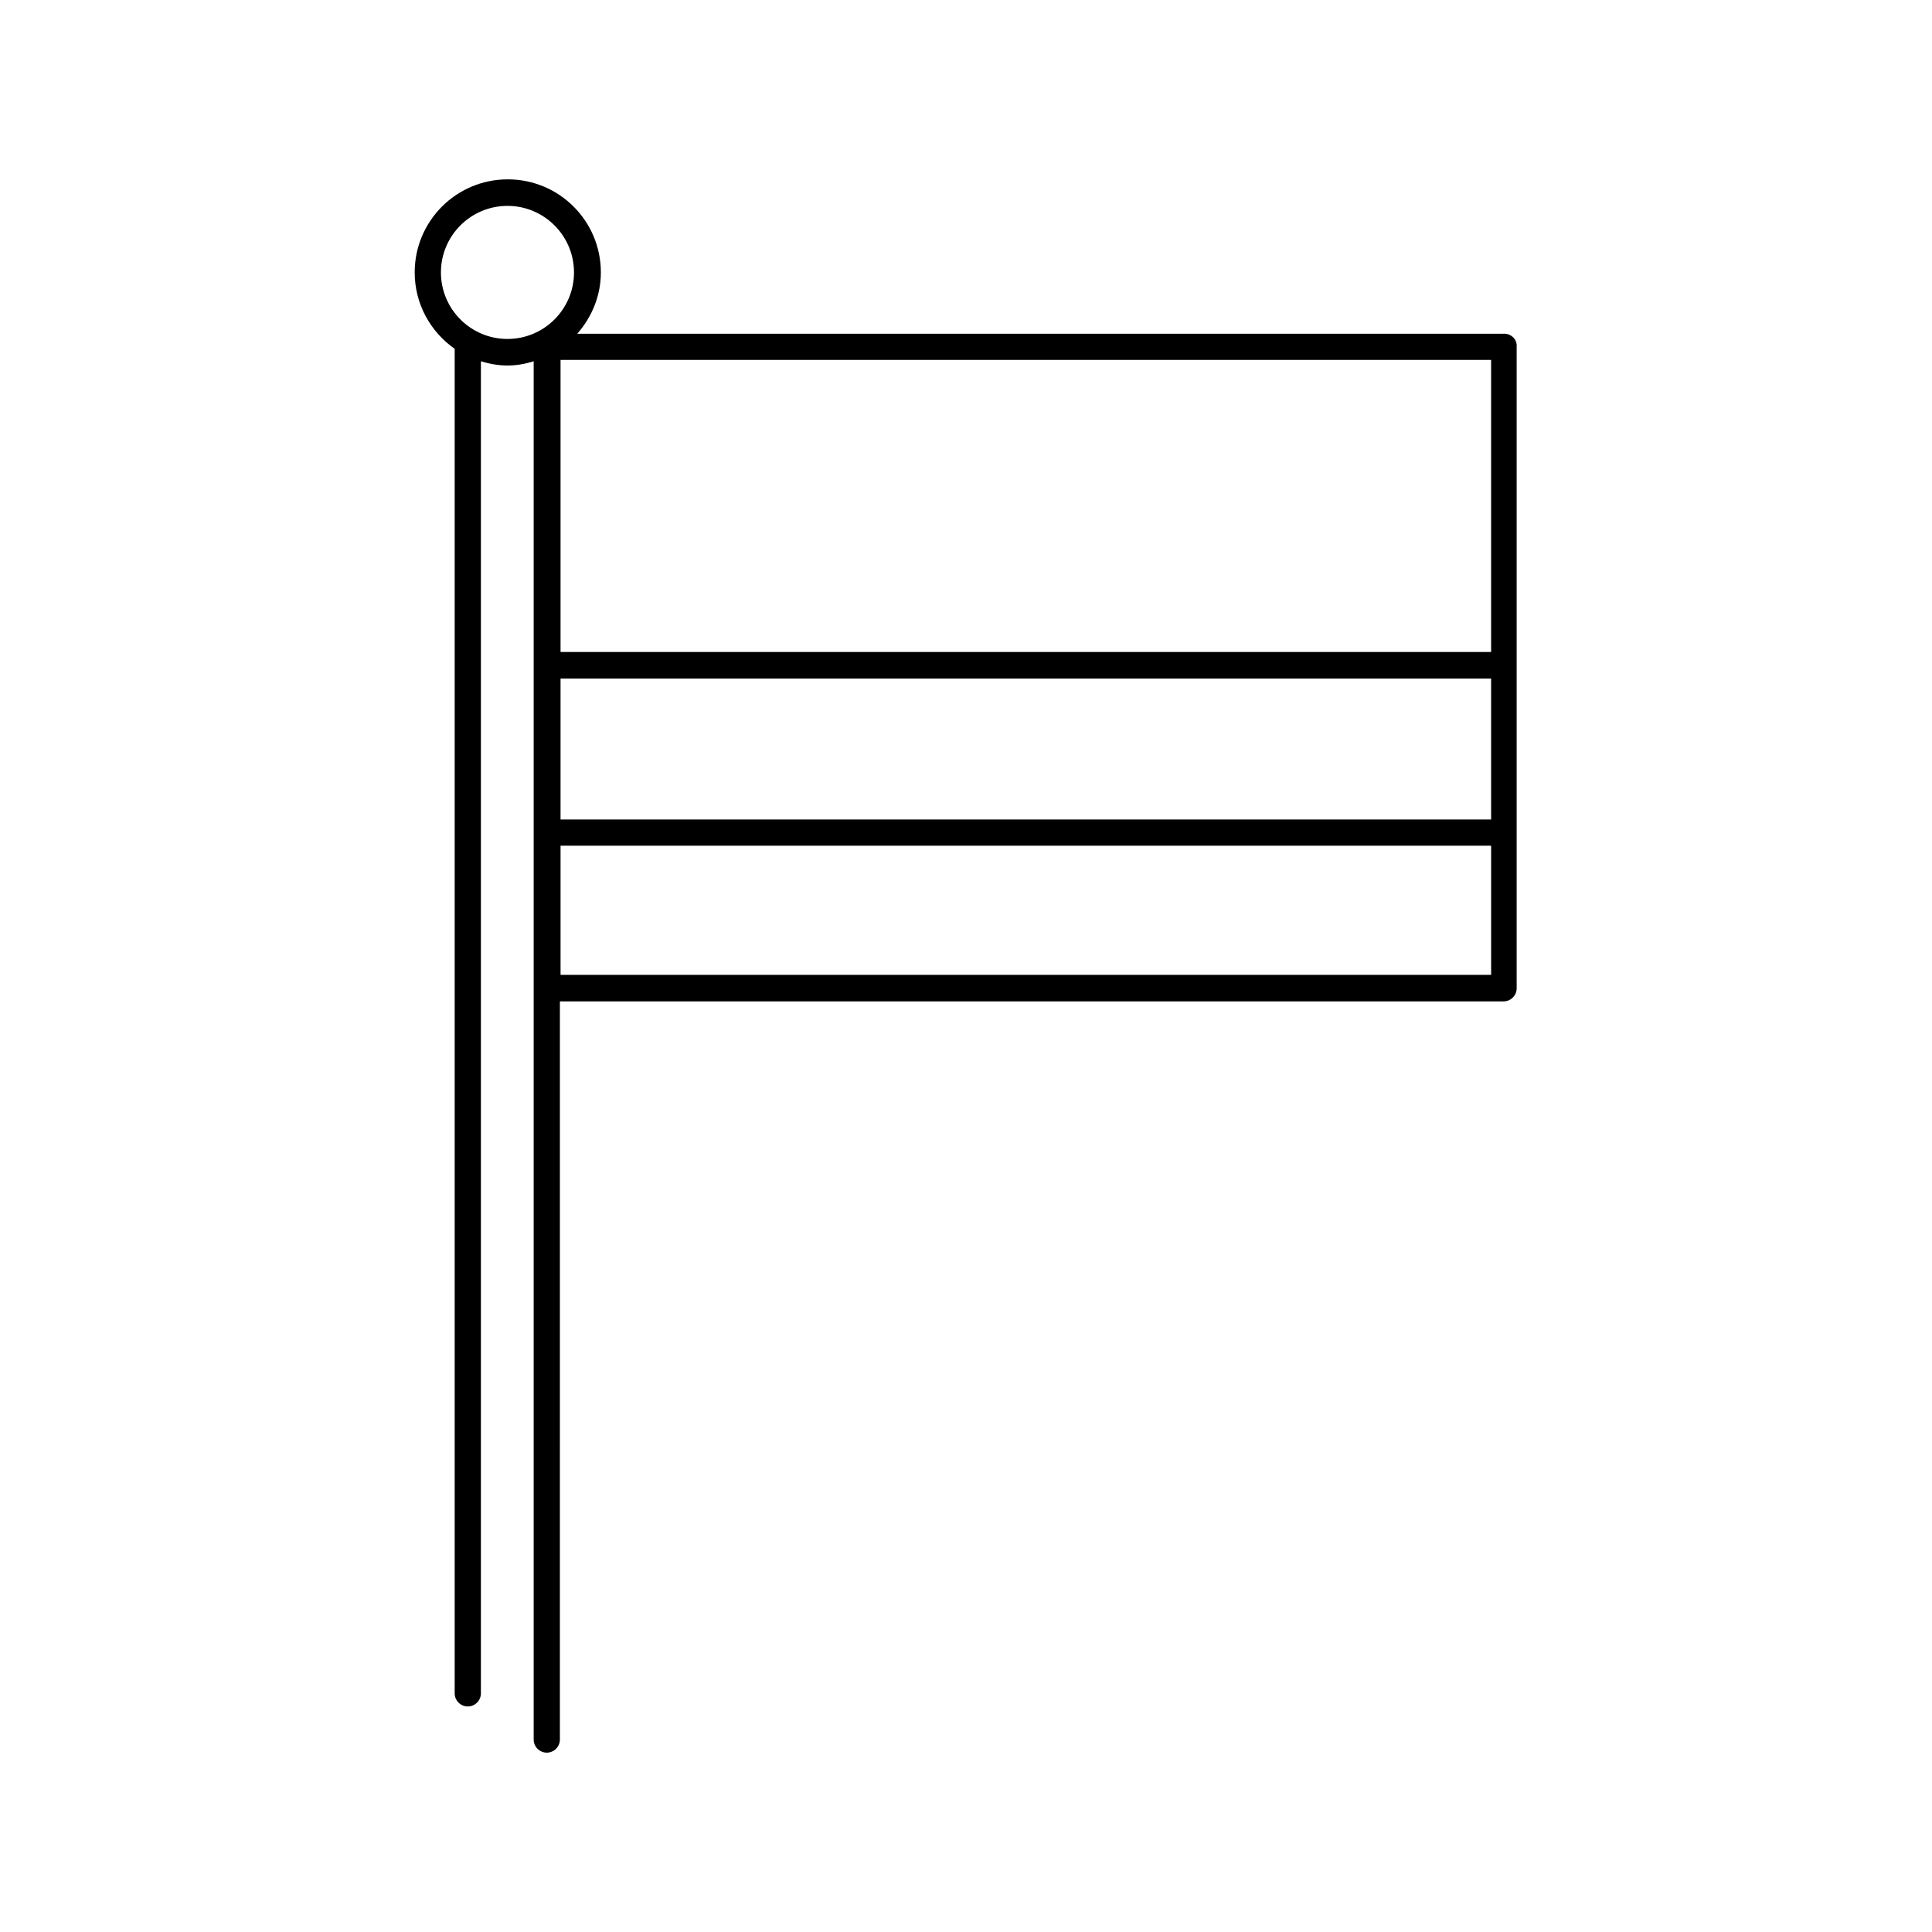
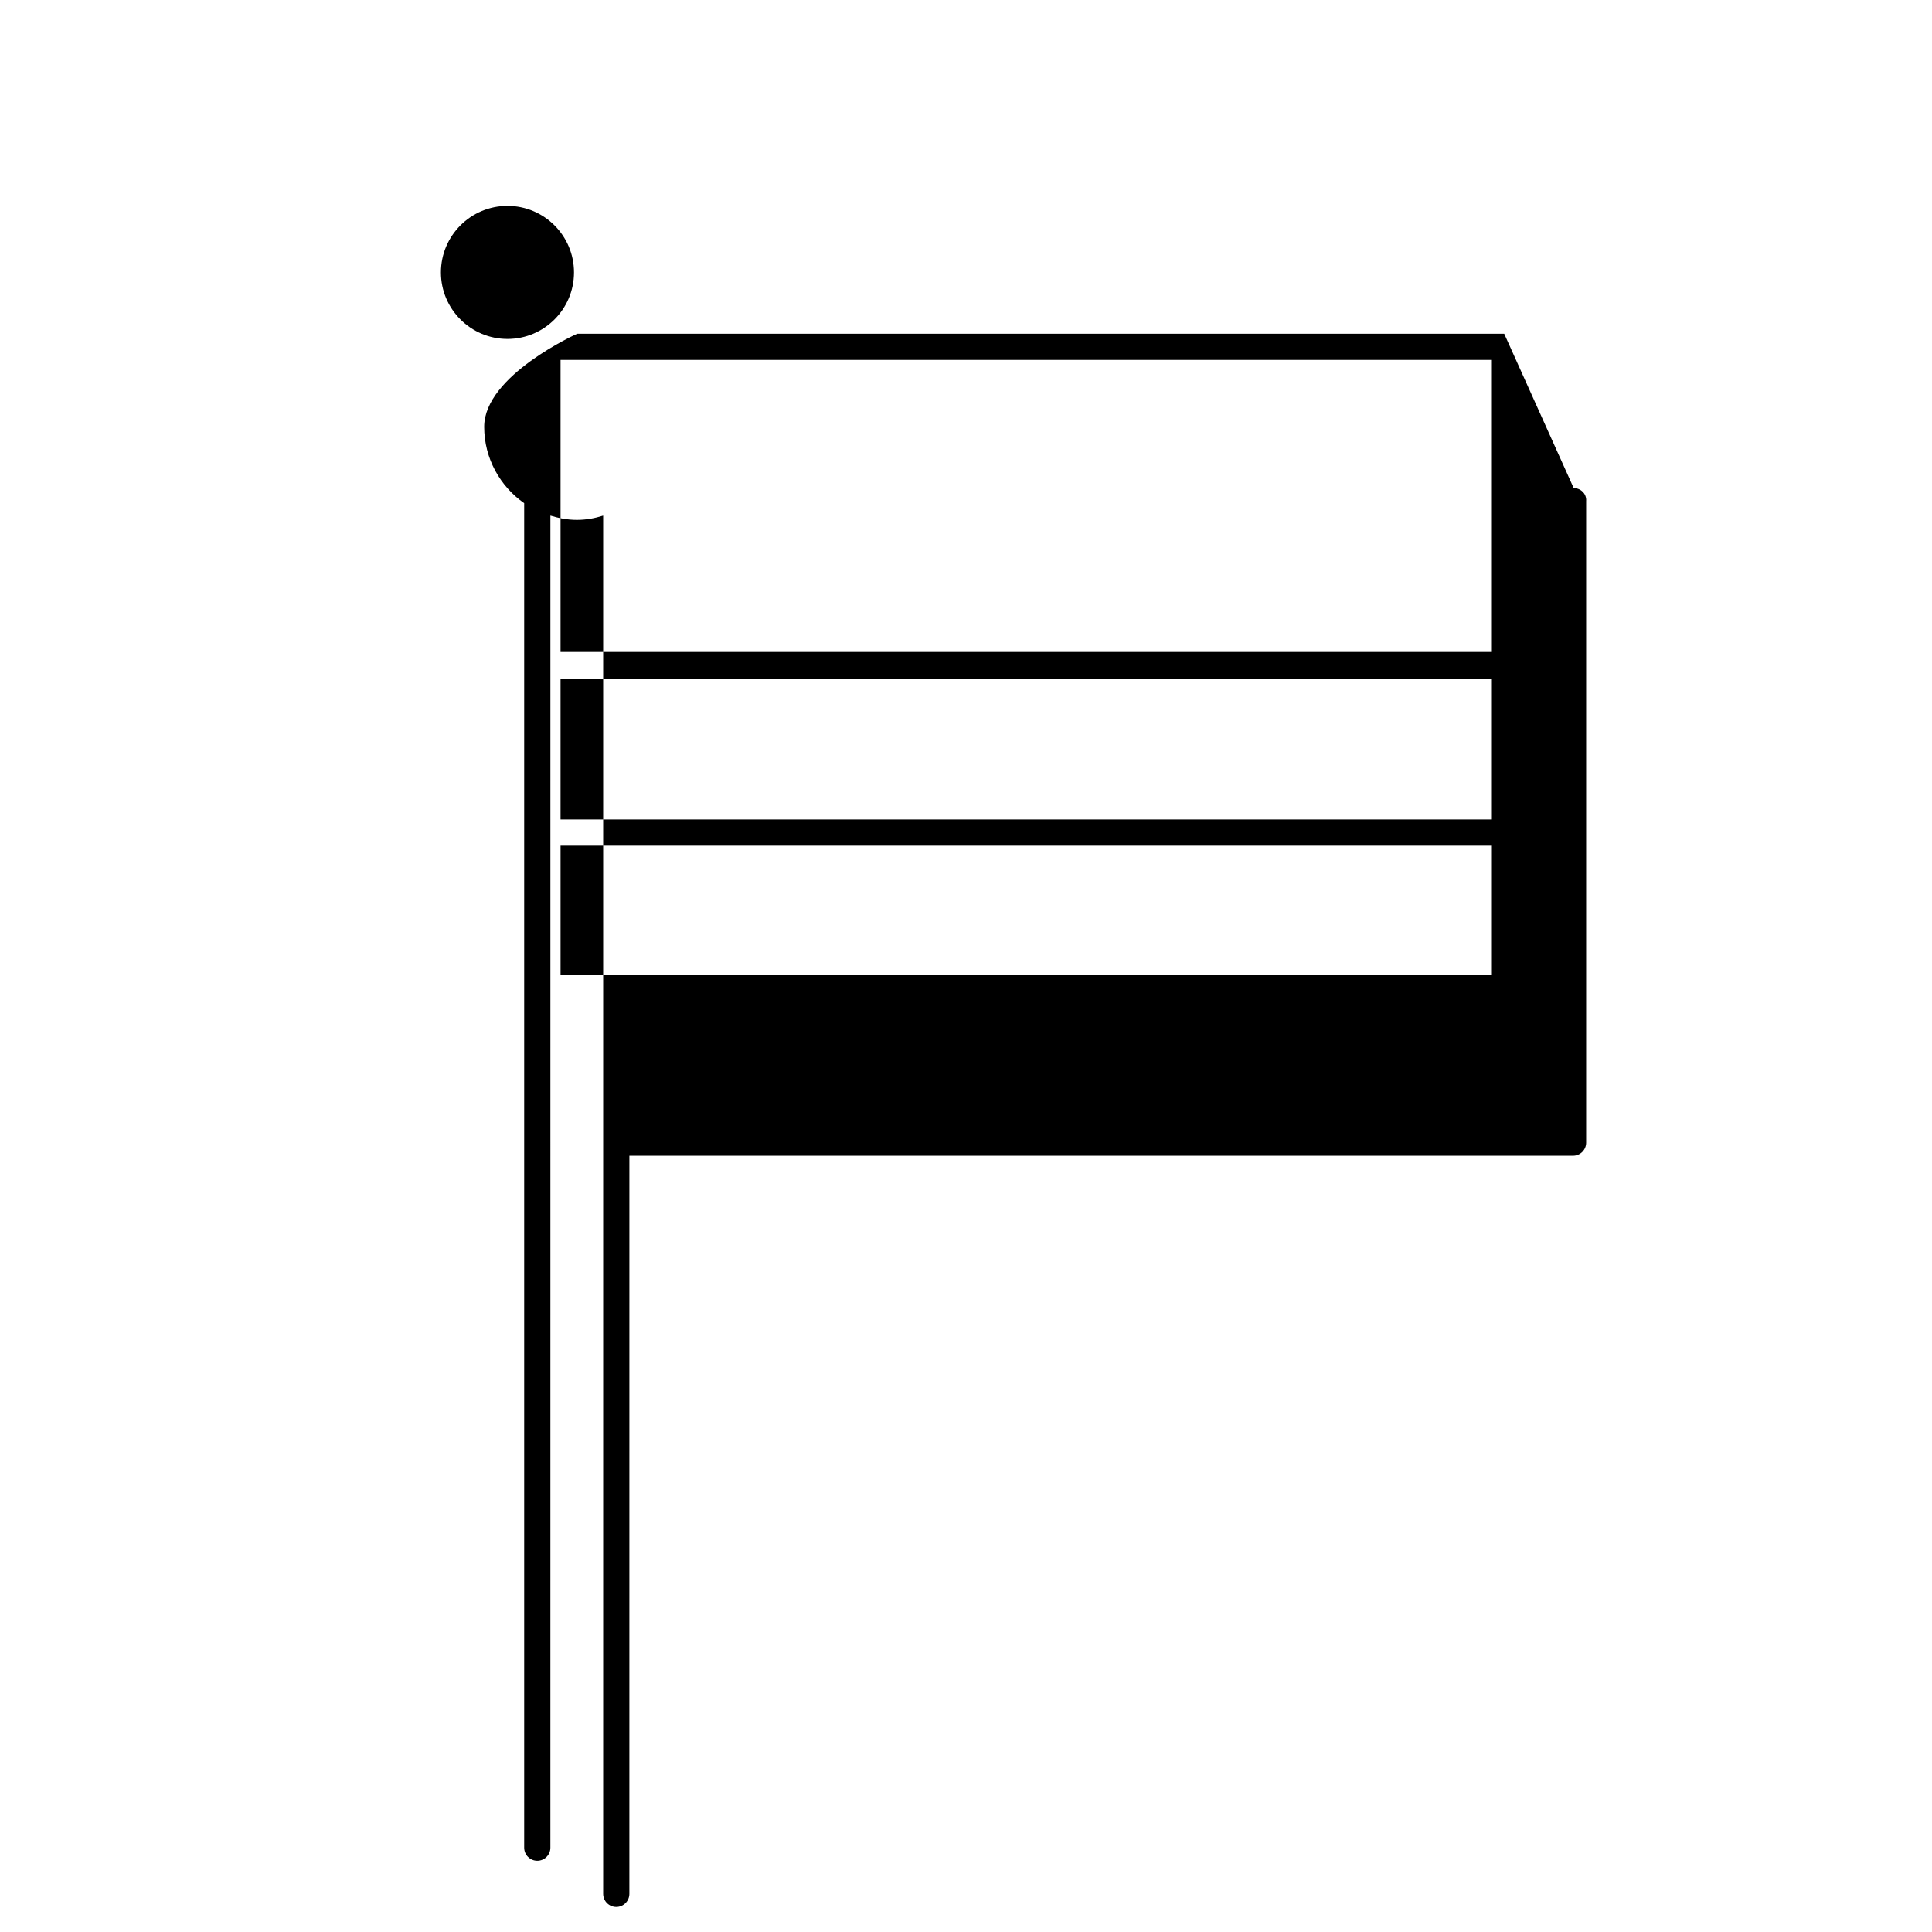
<svg xmlns="http://www.w3.org/2000/svg" fill="#000000" width="800px" height="800px" version="1.1" viewBox="144 144 512 512">
-   <path d="m542.63 232.44h-245.65c3.82-4.344 6.254-9.988 6.254-16.242 0-13.637-11.031-24.668-24.668-24.668s-24.668 11.031-24.668 24.668c0 8.426 4.258 15.809 10.598 20.238v356.32c0 1.91 1.562 3.473 3.473 3.473s3.473-1.562 3.473-3.473l0.004-353.02c2.258 0.695 4.606 1.129 7.035 1.129 2.434 0 4.777-0.434 6.949-1.129v365.26c0 1.91 1.562 3.473 3.473 3.473 1.91 0 3.473-1.562 3.473-3.473l0.004-195.62h250.08c1.91 0 3.473-1.562 3.473-3.473v-169.99c0.172-1.91-1.391-3.477-3.301-3.477zm-250.08 91.383h246.61v37.352h-246.61zm246.61-7.039h-246.61v-77.395h246.61zm-278.31-100.59c0-9.73 7.906-17.633 17.633-17.633 9.73 0 17.633 7.906 17.633 17.633 0 9.73-7.906 17.633-17.633 17.633-9.73 0-17.633-7.906-17.633-17.633zm31.703 186.15v-34.223h246.61v34.223z" />
+   <path d="m542.63 232.44h-245.65s-24.668 11.031-24.668 24.668c0 8.426 4.258 15.809 10.598 20.238v356.32c0 1.91 1.562 3.473 3.473 3.473s3.473-1.562 3.473-3.473l0.004-353.02c2.258 0.695 4.606 1.129 7.035 1.129 2.434 0 4.777-0.434 6.949-1.129v365.26c0 1.91 1.562 3.473 3.473 3.473 1.91 0 3.473-1.562 3.473-3.473l0.004-195.62h250.08c1.91 0 3.473-1.562 3.473-3.473v-169.99c0.172-1.91-1.391-3.477-3.301-3.477zm-250.08 91.383h246.61v37.352h-246.61zm246.61-7.039h-246.61v-77.395h246.61zm-278.31-100.59c0-9.73 7.906-17.633 17.633-17.633 9.73 0 17.633 7.906 17.633 17.633 0 9.73-7.906 17.633-17.633 17.633-9.73 0-17.633-7.906-17.633-17.633zm31.703 186.15v-34.223h246.61v34.223z" />
</svg>